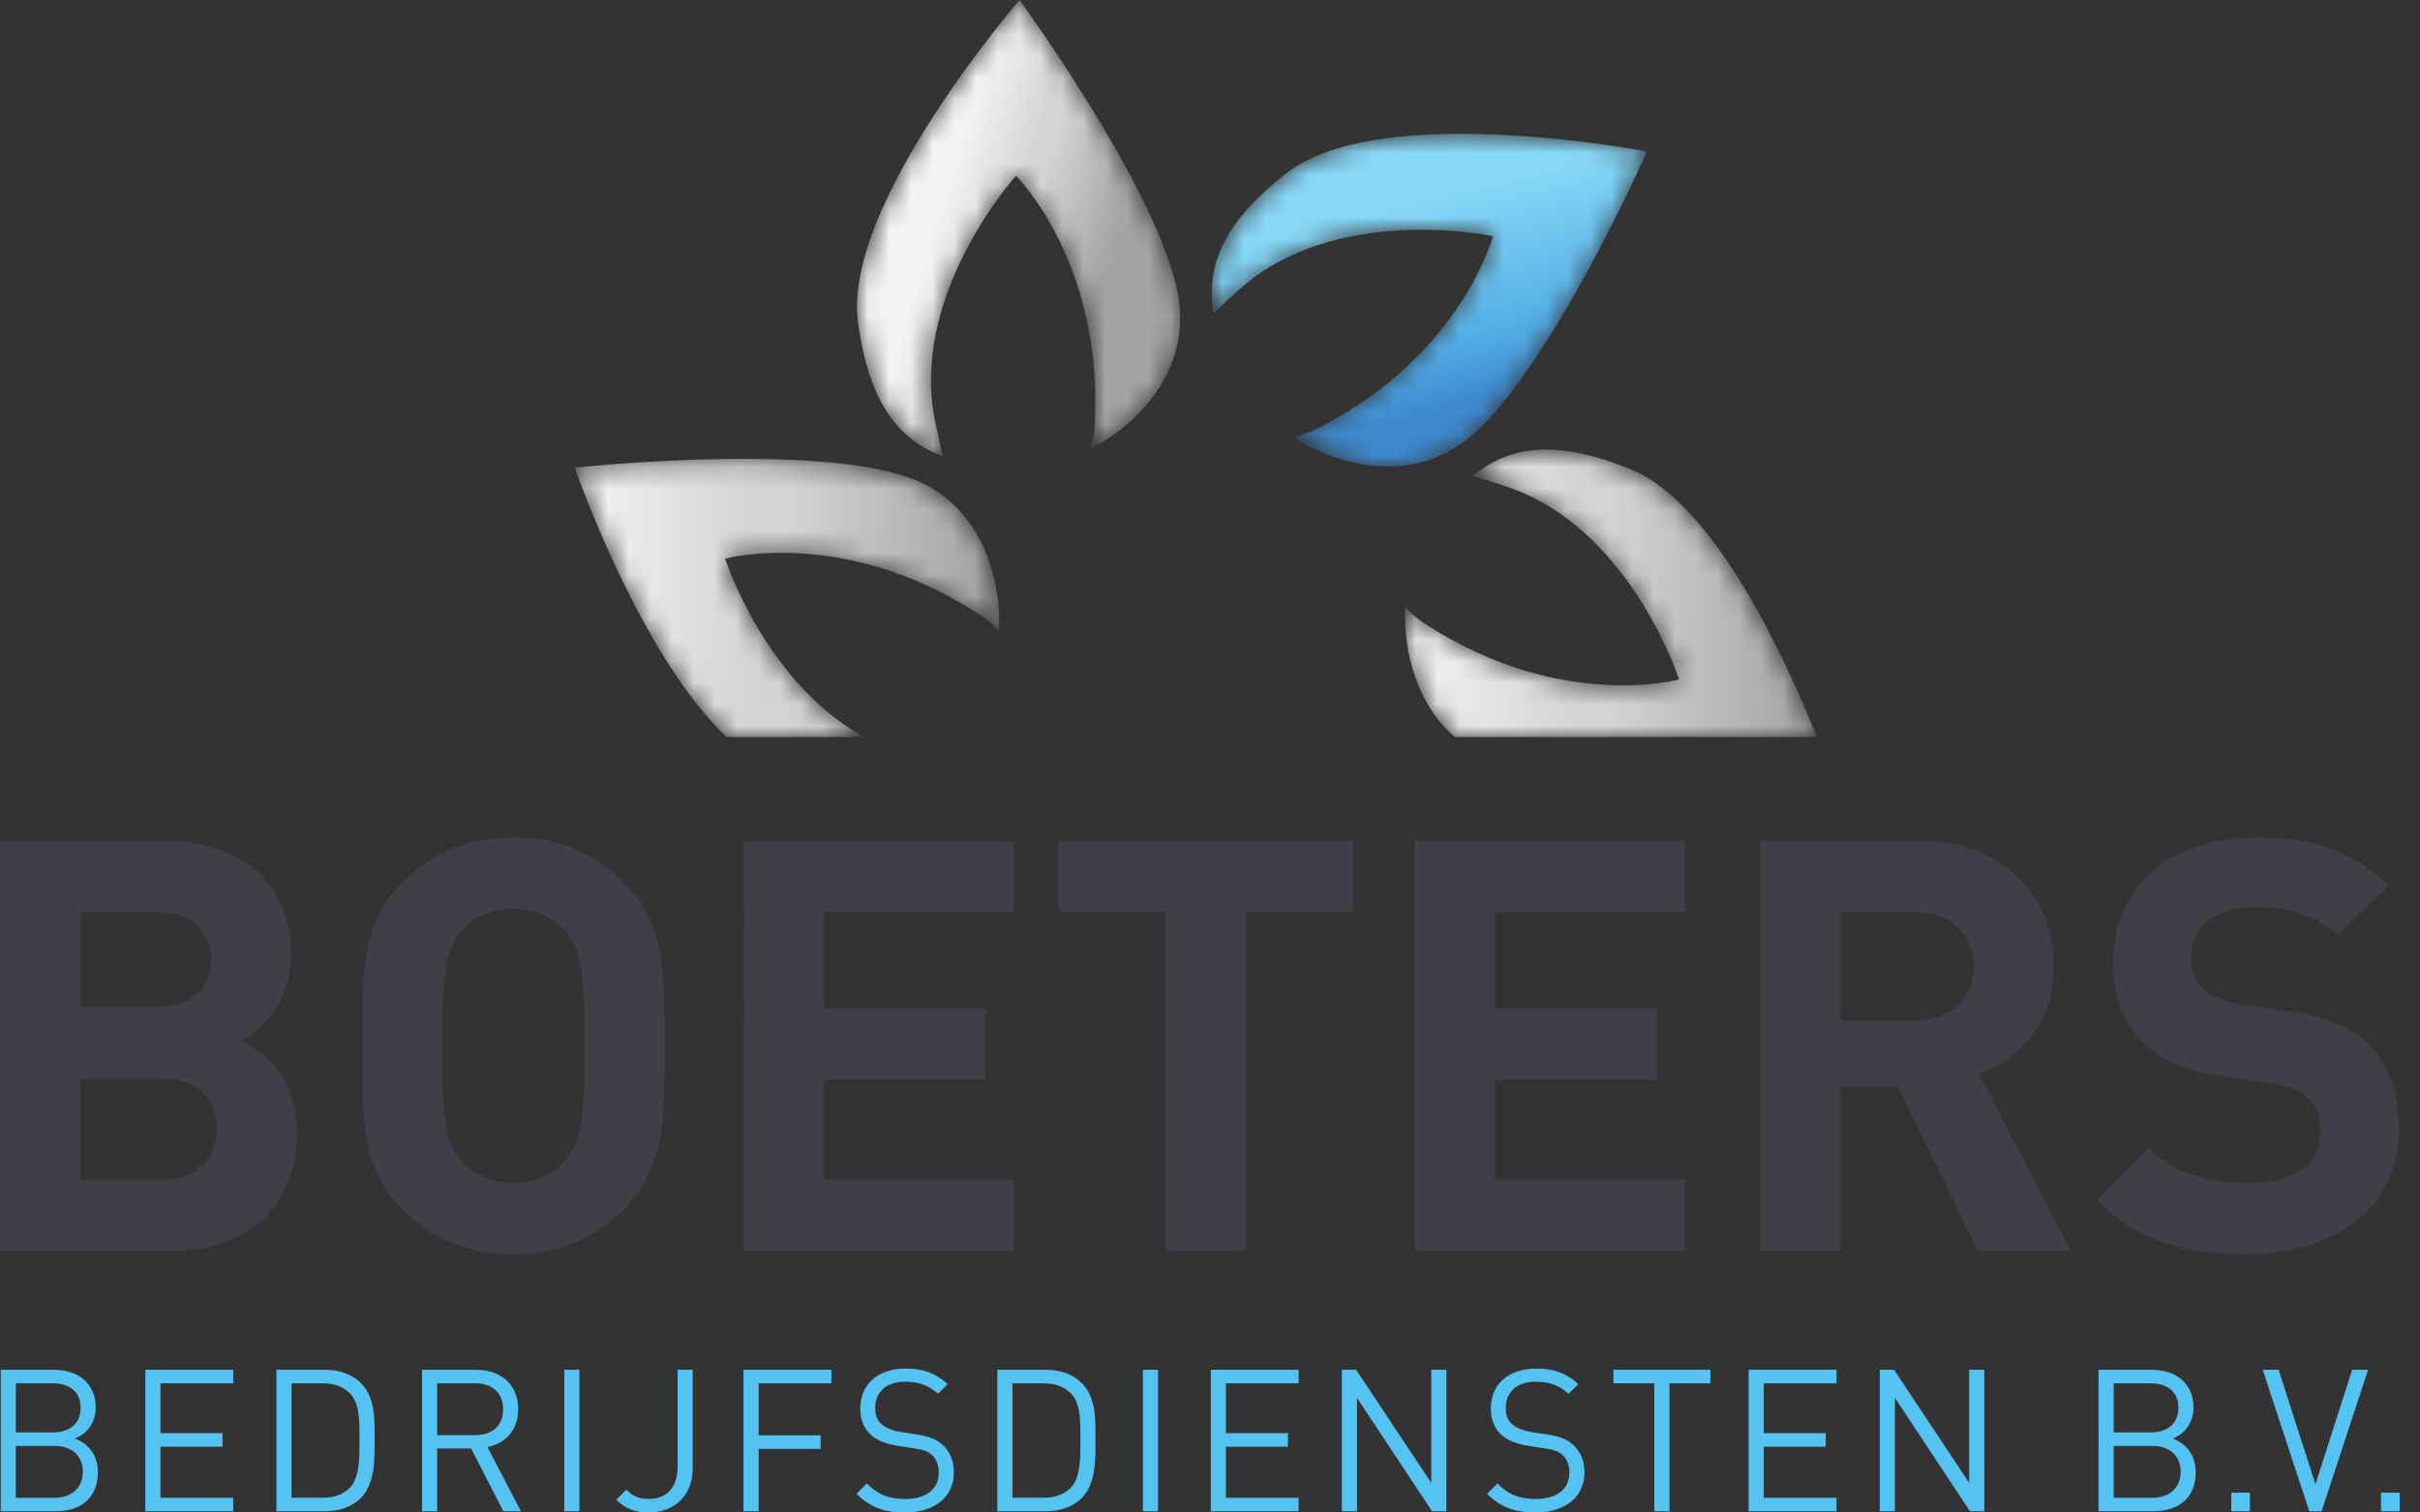
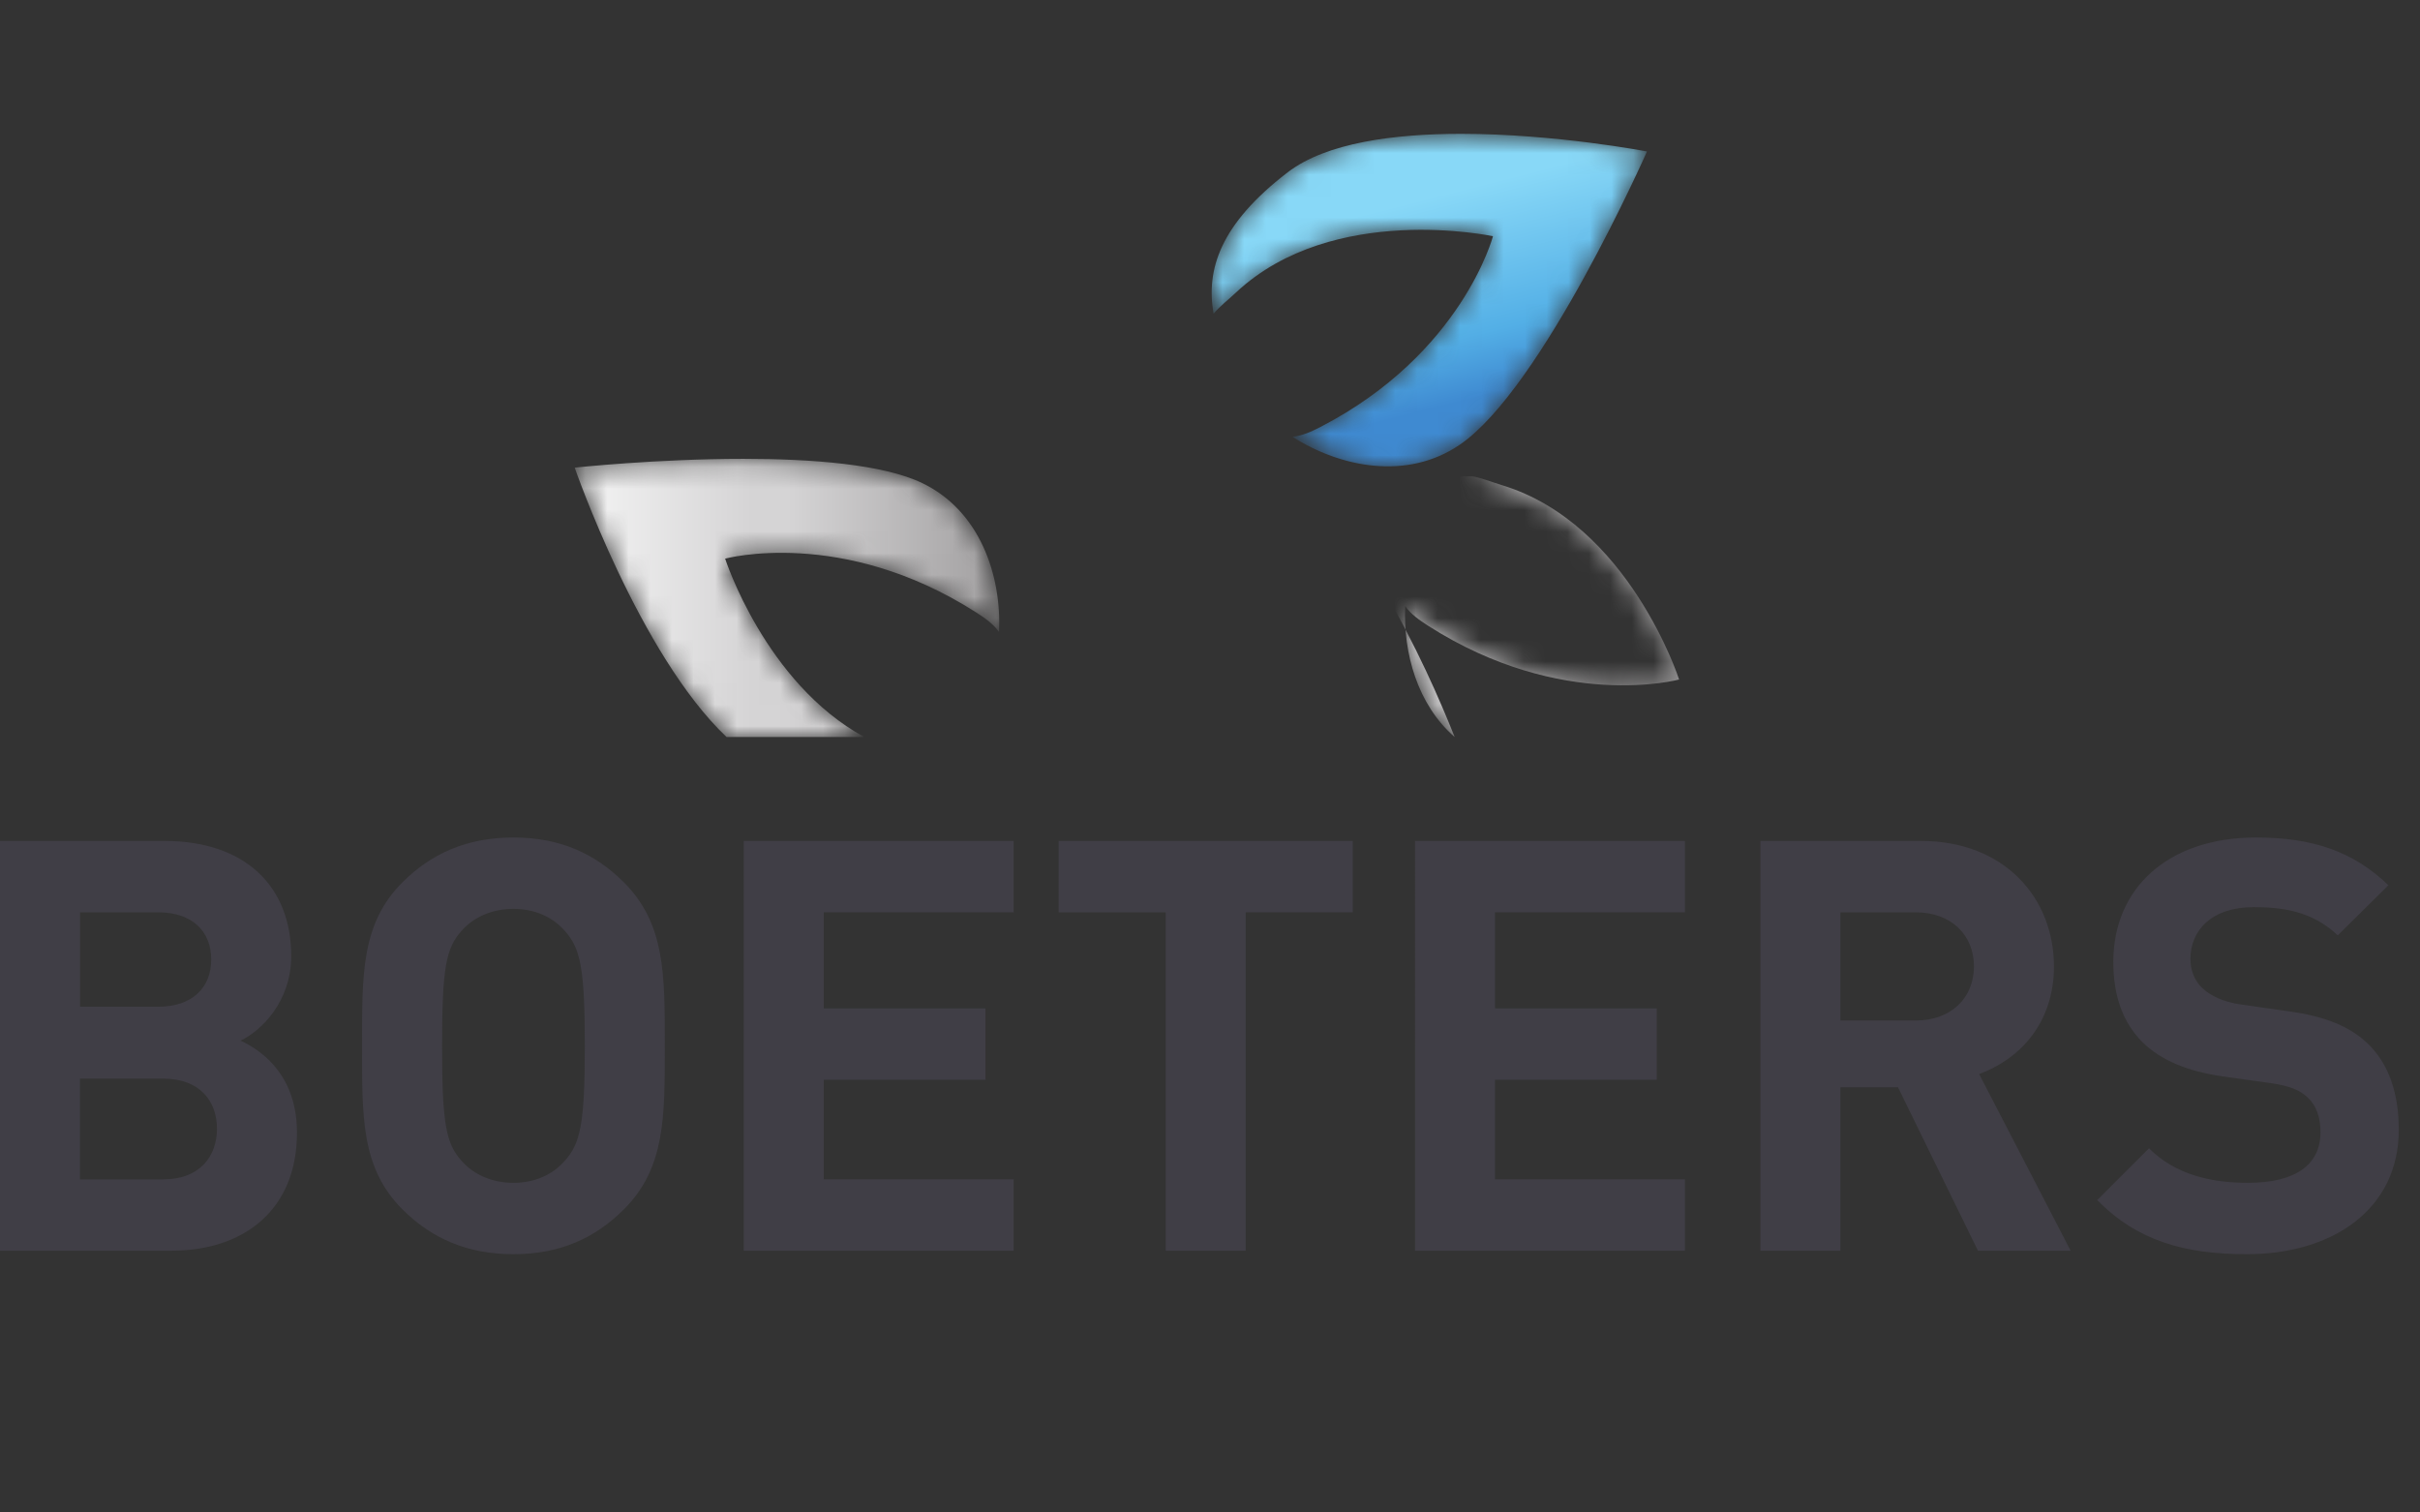
<svg xmlns="http://www.w3.org/2000/svg" xmlns:xlink="http://www.w3.org/1999/xlink" width="112" height="70">
  <rect width="100%" height="100%" fill="#333333" stroke="none" />
  <defs>
    <linearGradient x1="28.68%" y1="56.337%" x2="77.134%" y2="36.589%" id="c">
      <stop stop-color="#F4F4F4" offset="0%" />
      <stop stop-color="#D5D4D5" offset="41.557%" />
      <stop stop-color="#D5D4D5" offset="50%" />
      <stop stop-color="#A5A3A4" offset="97.09%" />
      <stop stop-color="#A5A3A4" offset="100%" />
    </linearGradient>
    <linearGradient x1="44.457%" y1="79.62%" x2="62.397%" y2="24.245%" id="f">
      <stop stop-color="#88D8F7" offset="0%" />
      <stop stop-color="#53AFE6" offset="69.984%" />
      <stop stop-color="#3F8AD1" offset="100%" />
    </linearGradient>
    <linearGradient x1="0%" y1="50%" x2="100%" y2="50%" id="i">
      <stop stop-color="#F4F4F4" offset="0%" />
      <stop stop-color="#D5D4D5" offset="41.557%" />
      <stop stop-color="#D5D4D5" offset="50%" />
      <stop stop-color="#A5A3A4" offset="97.09%" />
      <stop stop-color="#A5A3A4" offset="100%" />
    </linearGradient>
    <linearGradient x1="0%" y1="50%" x2="99.999%" y2="50%" id="l">
      <stop stop-color="#F4F4F4" offset="0%" />
      <stop stop-color="#D5D4D5" offset="41.557%" />
      <stop stop-color="#D5D4D5" offset="50%" />
      <stop stop-color="#A5A3A4" offset="97.09%" />
      <stop stop-color="#A5A3A4" offset="100%" />
    </linearGradient>
-     <path d="M.044 6.243C.561 2.315 2.056.713 3.996 0c-.144.388-.205.856-.333 1.409C2.283 7.382 7.357 12.99 7.357 12.99S11.34 9.045 11.01 1.702c-.022-.502-.064-.969-.256-1.389 2.343 1.217 4.412 3.58 4.19 6.524-.345 4.61-7.421 14.29-7.421 14.29S-.67 11.67.044 6.243" id="a" />
    <path d="M3.518 13.61C.375 11.198-.266 9.102.087 7.065c.263.32.64.608 1.053.995 4.483 4.182 11.878 2.591 11.878 2.591s-1.426-5.421-7.95-8.81c-.446-.23-.871-.428-1.33-.472 2.226-1.42 5.306-2.032 7.745-.367 3.818 2.605 8.663 13.572 8.663 13.572s-4.233.816-8.608.816c-3.078 0-6.226-.404-8.02-1.78" id="d" />
    <path d="M3.117 12.068c.407-.068.844-.248 1.386-.415 5.863-1.79 8.184-8.99 8.184-8.99S7.279 1.188 1.083 5.144c-.423.271-.807.54-1.074.916C-.088 3.89.58 1.495 2.3 0h16.765c-1.304 3.276-4.644 10.745-8.565 12.37-1.58.655-2.876.935-3.967.935-1.434 0-2.513-.485-3.415-1.237" id="g" />
    <path d="M0 12.469S2.998 3.812 7.031 0h6.376C8.819 2.498 6.963 8.257 6.963 8.257s5.408 1.476 11.603-2.48c.424-.271.808-.54 1.075-.916.117 2.638-.894 5.612-3.553 6.892-1.823.877-5.13 1.123-8.274 1.123C3.772 12.876 0 12.47 0 12.47" id="j" />
  </defs>
  <g fill="none" fill-rule="evenodd">
    <path d="M7.564 49.921H3.702v4.662h3.862c1.678 0 2.478-1.066 2.478-2.344 0-1.279-.8-2.318-2.478-2.318m-.24-7.697H3.703v4.368h3.623c1.571 0 2.45-.88 2.45-2.184 0-1.305-.879-2.184-2.45-2.184m.612 15.662H0V38.92h7.618c3.702 0 5.86 2.078 5.86 5.327 0 2.104-1.386 3.463-2.345 3.915 1.146.533 2.611 1.732 2.611 4.262 0 3.543-2.424 5.46-5.807 5.46m18.197-14.808c-.533-.613-1.359-1.012-2.371-1.012s-1.865.4-2.397 1.012c-.72.799-.906 1.678-.906 5.327 0 3.65.187 4.528.906 5.327.532.613 1.385 1.013 2.397 1.013 1.012 0 1.838-.4 2.37-1.013.72-.799.933-1.677.933-5.327 0-3.649-.213-4.528-.932-5.327m2.743 12.892c-1.331 1.332-2.956 2.078-5.114 2.078-2.157 0-3.809-.746-5.14-2.078-1.919-1.918-1.865-4.289-1.865-7.565 0-3.276-.054-5.646 1.864-7.564 1.332-1.332 2.984-2.078 5.141-2.078 2.158 0 3.783.746 5.114 2.078 1.918 1.918 1.891 4.288 1.891 7.564s.027 5.647-1.89 7.565m5.544 1.918V38.92h12.492v3.303h-8.79v4.448h7.485v3.303h-7.485v4.608h8.79v3.303H34.422m23.231-15.661v15.662H53.95V42.224h-4.955V38.92h13.611v3.303h-4.954m7.836 15.663V38.92h12.493v3.303h-8.79v4.448h7.484v3.303h-7.484v4.608h8.79v3.303H65.488m23.178-15.661h-3.49v5.007h3.49c1.625 0 2.69-1.039 2.69-2.504s-1.065-2.503-2.69-2.503m2.877 15.662L87.84 50.32h-2.664v7.565h-3.702V38.92h7.432c3.862 0 6.152 2.637 6.152 5.806 0 2.664-1.625 4.315-3.462 4.981l4.235 8.178h-4.288m12.443.161c-2.877 0-5.061-.613-6.926-2.504l2.398-2.397c1.198 1.198 2.823 1.598 4.581 1.598 2.184 0 3.356-.826 3.356-2.344 0-.666-.186-1.226-.586-1.599-.373-.346-.799-.532-1.678-.666l-2.29-.32c-1.625-.239-2.824-.745-3.676-1.57-.906-.906-1.359-2.131-1.359-3.73 0-3.382 2.504-5.753 6.606-5.753 2.61 0 4.501.64 6.126 2.21l-2.344 2.318c-1.198-1.145-2.637-1.305-3.889-1.305-1.97 0-2.93 1.092-2.93 2.397 0 .48.16.986.56 1.359.373.346.985.64 1.758.745l2.237.32c1.732.24 2.824.72 3.623 1.465 1.012.959 1.465 2.344 1.465 4.022 0 3.676-3.063 5.754-7.032 5.754" fill="#403E46" fill-rule="nonzero" />
    <g transform="matrix(1 0 0 -1 39.663 21.127)">
      <mask id="b" fill="#fff">
        <use xlink:href="#a" />
      </mask>
      <g mask="url(#b)" fill="url(#c)" fill-rule="nonzero">
        <path d="M.044 6.243C.561 2.315 2.056.713 3.996 0c-.144.388-.205.856-.333 1.409C2.283 7.382 7.357 12.99 7.357 12.99S11.34 9.045 11.01 1.702c-.022-.502-.064-.969-.256-1.389 2.343 1.217 4.412 3.58 4.19 6.524-.345 4.61-7.421 14.29-7.421 14.29S-.67 11.67.044 6.243" />
      </g>
    </g>
    <g transform="matrix(1 0 0 -1 56.078 21.584)">
      <mask id="e" fill="#fff">
        <use xlink:href="#d" />
      </mask>
      <g mask="url(#e)" fill="url(#f)" fill-rule="nonzero">
        <path d="M3.518 13.61C.375 11.198-.266 9.102.087 7.065c.263.32.64.608 1.053.995 4.483 4.182 11.878 2.591 11.878 2.591s-1.426-5.421-7.95-8.81c-.446-.23-.871-.428-1.33-.472 2.226-1.42 5.306-2.032 7.745-.367 3.818 2.605 8.663 13.572 8.663 13.572s-4.233.816-8.608.816c-3.078 0-6.226-.404-8.02-1.78" />
      </g>
    </g>
    <g transform="matrix(1 0 0 -1 65.024 34.112)">
      <mask id="h" fill="#fff">
        <use xlink:href="#g" />
      </mask>
      <g mask="url(#h)" fill="url(#i)" fill-rule="nonzero">
-         <path d="M3.117 12.068c.407-.068.844-.248 1.386-.415 5.863-1.79 8.184-8.99 8.184-8.99S7.279 1.188 1.083 5.144c-.423.271-.807.54-1.074.916C-.088 3.89.58 1.495 2.3 0h16.765c-1.304 3.276-4.644 10.745-8.565 12.37-1.58.655-2.876.935-3.967.935-1.434 0-2.513-.485-3.415-1.237" />
+         <path d="M3.117 12.068c.407-.068.844-.248 1.386-.415 5.863-1.79 8.184-8.99 8.184-8.99S7.279 1.188 1.083 5.144c-.423.271-.807.54-1.074.916C-.088 3.89.58 1.495 2.3 0c-1.304 3.276-4.644 10.745-8.565 12.37-1.58.655-2.876.935-3.967.935-1.434 0-2.513-.485-3.415-1.237" />
      </g>
    </g>
    <g transform="matrix(1 0 0 -1 26.597 34.112)">
      <mask id="k" fill="#fff">
        <use xlink:href="#j" />
      </mask>
      <g mask="url(#k)" fill="url(#l)" fill-rule="nonzero">
        <path d="M0 12.469S2.998 3.812 7.031 0h6.376C8.819 2.498 6.963 8.257 6.963 8.257s5.408 1.476 11.603-2.48c.424-.271.808-.54 1.075-.916.117 2.638-.894 5.612-3.553 6.892-1.823.877-5.13 1.123-8.274 1.123C3.772 12.876 0 12.47 0 12.47" />
      </g>
    </g>
-     <path d="M2.517 66.918H.733v2.401h1.784c.809 0 1.316-.469 1.316-1.205 0-.735-.507-1.196-1.316-1.196Zm-.073-2.897H.734v2.272h1.71c.725 0 1.288-.36 1.288-1.141 0-.78-.563-1.13-1.288-1.13Zm.137 5.923H.034v-6.548h2.465c1.14 0 1.93.653 1.93 1.747 0 .69-.413 1.233-.965 1.435.625.23 1.067.773 1.067 1.555 0 1.186-.791 1.811-1.95 1.811m4.146 0v-6.548h4.066v.625H7.427v2.308h2.87v.627h-2.87v2.363h3.366v.625H6.727m9.479-5.444c-.34-.35-.782-.479-1.288-.479h-1.425v5.298h1.425c.506 0 .947-.129 1.288-.478.45-.47.432-1.444.432-2.244 0-.8.018-1.628-.432-2.098Zm.488 4.837c-.397.396-.975.607-1.657.607h-2.244v-6.548h2.244c.682 0 1.26.211 1.657.606.68.681.642 1.684.642 2.595 0 .91.038 2.06-.642 2.74m5.285-5.316h-1.747v2.4h1.747c.764 0 1.306-.395 1.306-1.195s-.542-1.205-1.306-1.205Zm1.316 5.923-1.49-2.906h-1.573v2.906h-.7v-6.548h2.512c1.14 0 1.94.69 1.94 1.82 0 .958-.578 1.583-1.425 1.758l1.554 2.97h-.818m2.821 0v-6.548h.7v6.548h-.7m3.902.056c-.625 0-1.094-.184-1.499-.589l.468-.47c.24.24.488.434 1.03.434.857 0 1.344-.543 1.344-1.51v-4.47h.698v4.563c0 1.26-.846 2.042-2.041 2.042m5.092-5.979v2.41h2.87v.626h-2.87v2.887h-.7v-6.548h4.066v.625H35.11M41.884 70c-.983 0-1.628-.249-2.244-.865l.478-.478c.543.542 1.048.718 1.785.718.956 0 1.545-.451 1.545-1.215 0-.34-.101-.634-.313-.819-.21-.183-.377-.239-.855-.312l-.763-.12c-.515-.082-.92-.248-1.205-.496-.331-.295-.497-.7-.497-1.223 0-1.113.8-1.85 2.097-1.85.836 0 1.389.212 1.95.718l-.45.45c-.406-.367-.838-.56-1.528-.56-.874 0-1.38.487-1.38 1.214 0 .322.093.579.296.754.202.175.54.303.882.359l.717.11c.617.092.92.22 1.195.46.36.304.553.754.553 1.297 0 1.15-.901 1.858-2.263 1.858m7.686-5.5c-.34-.35-.782-.479-1.287-.479h-1.426v5.298h1.426c.505 0 .947-.129 1.288-.478.45-.47.432-1.444.432-2.244 0-.8.018-1.628-.432-2.098Zm.488 4.837c-.396.396-.975.607-1.657.607h-2.243v-6.548H48.4c.682 0 1.261.211 1.657.606.68.681.643 1.684.643 2.595 0 .91.037 2.06-.643 2.74m2.839.607v-6.548h.699v6.548h-.7m3.141 0v-6.548h4.065v.625h-3.365v2.308h2.87v.627h-2.87v2.363H60.1v.625h-4.065m10.243 0-3.476-5.252v5.252h-.7v-6.548h.662l3.477 5.233v-5.233h.7v6.548h-.663m4.789.056c-.983 0-1.627-.249-2.243-.865l.477-.478c.543.542 1.049.718 1.784.718.957 0 1.546-.451 1.546-1.215 0-.34-.1-.634-.313-.819-.21-.183-.377-.239-.854-.312l-.764-.12c-.515-.082-.92-.248-1.205-.496-.33-.295-.497-.7-.497-1.223 0-1.113.8-1.85 2.097-1.85.837 0 1.39.212 1.95.718l-.45.45c-.406-.367-.838-.56-1.528-.56-.874 0-1.38.487-1.38 1.214 0 .322.094.579.296.754.202.175.541.303.882.359l.718.11c.616.092.92.22 1.195.46.359.304.553.754.553 1.297 0 1.15-.902 1.858-2.264 1.858m6.197-5.979v5.923h-.7v-5.923H74.67v-.625h4.49v.625h-1.895m3.665 5.923v-6.548h4.065v.625h-3.366v2.308h2.87v.627h-2.87v2.363h3.366v.625h-4.066m10.244 0-3.476-5.252v5.252h-.7v-6.548h.662l3.477 5.233v-5.233h.7v6.548h-.663m8.434-3.026h-1.784v2.401h1.784c.809 0 1.316-.469 1.316-1.205 0-.735-.507-1.196-1.316-1.196Zm-.074-2.897h-1.71v2.272h1.71c.726 0 1.289-.36 1.289-1.141 0-.78-.563-1.13-1.289-1.13Zm.137 5.923h-2.547v-6.548h2.466c1.14 0 1.93.653 1.93 1.747 0 .69-.414 1.233-.965 1.435.626.23 1.067.773 1.067 1.555 0 1.186-.791 1.811-1.95 1.811m3.593 0v-.864h.866v.864h-.866m4.181 0h-.57l-2.153-6.548h.736l1.702 5.298 1.7-5.298h.738l-2.153 6.548m2.748 0v-.864h.866v.864h-.866" fill="#55C3F1" fill-rule="nonzero" />
  </g>
</svg>